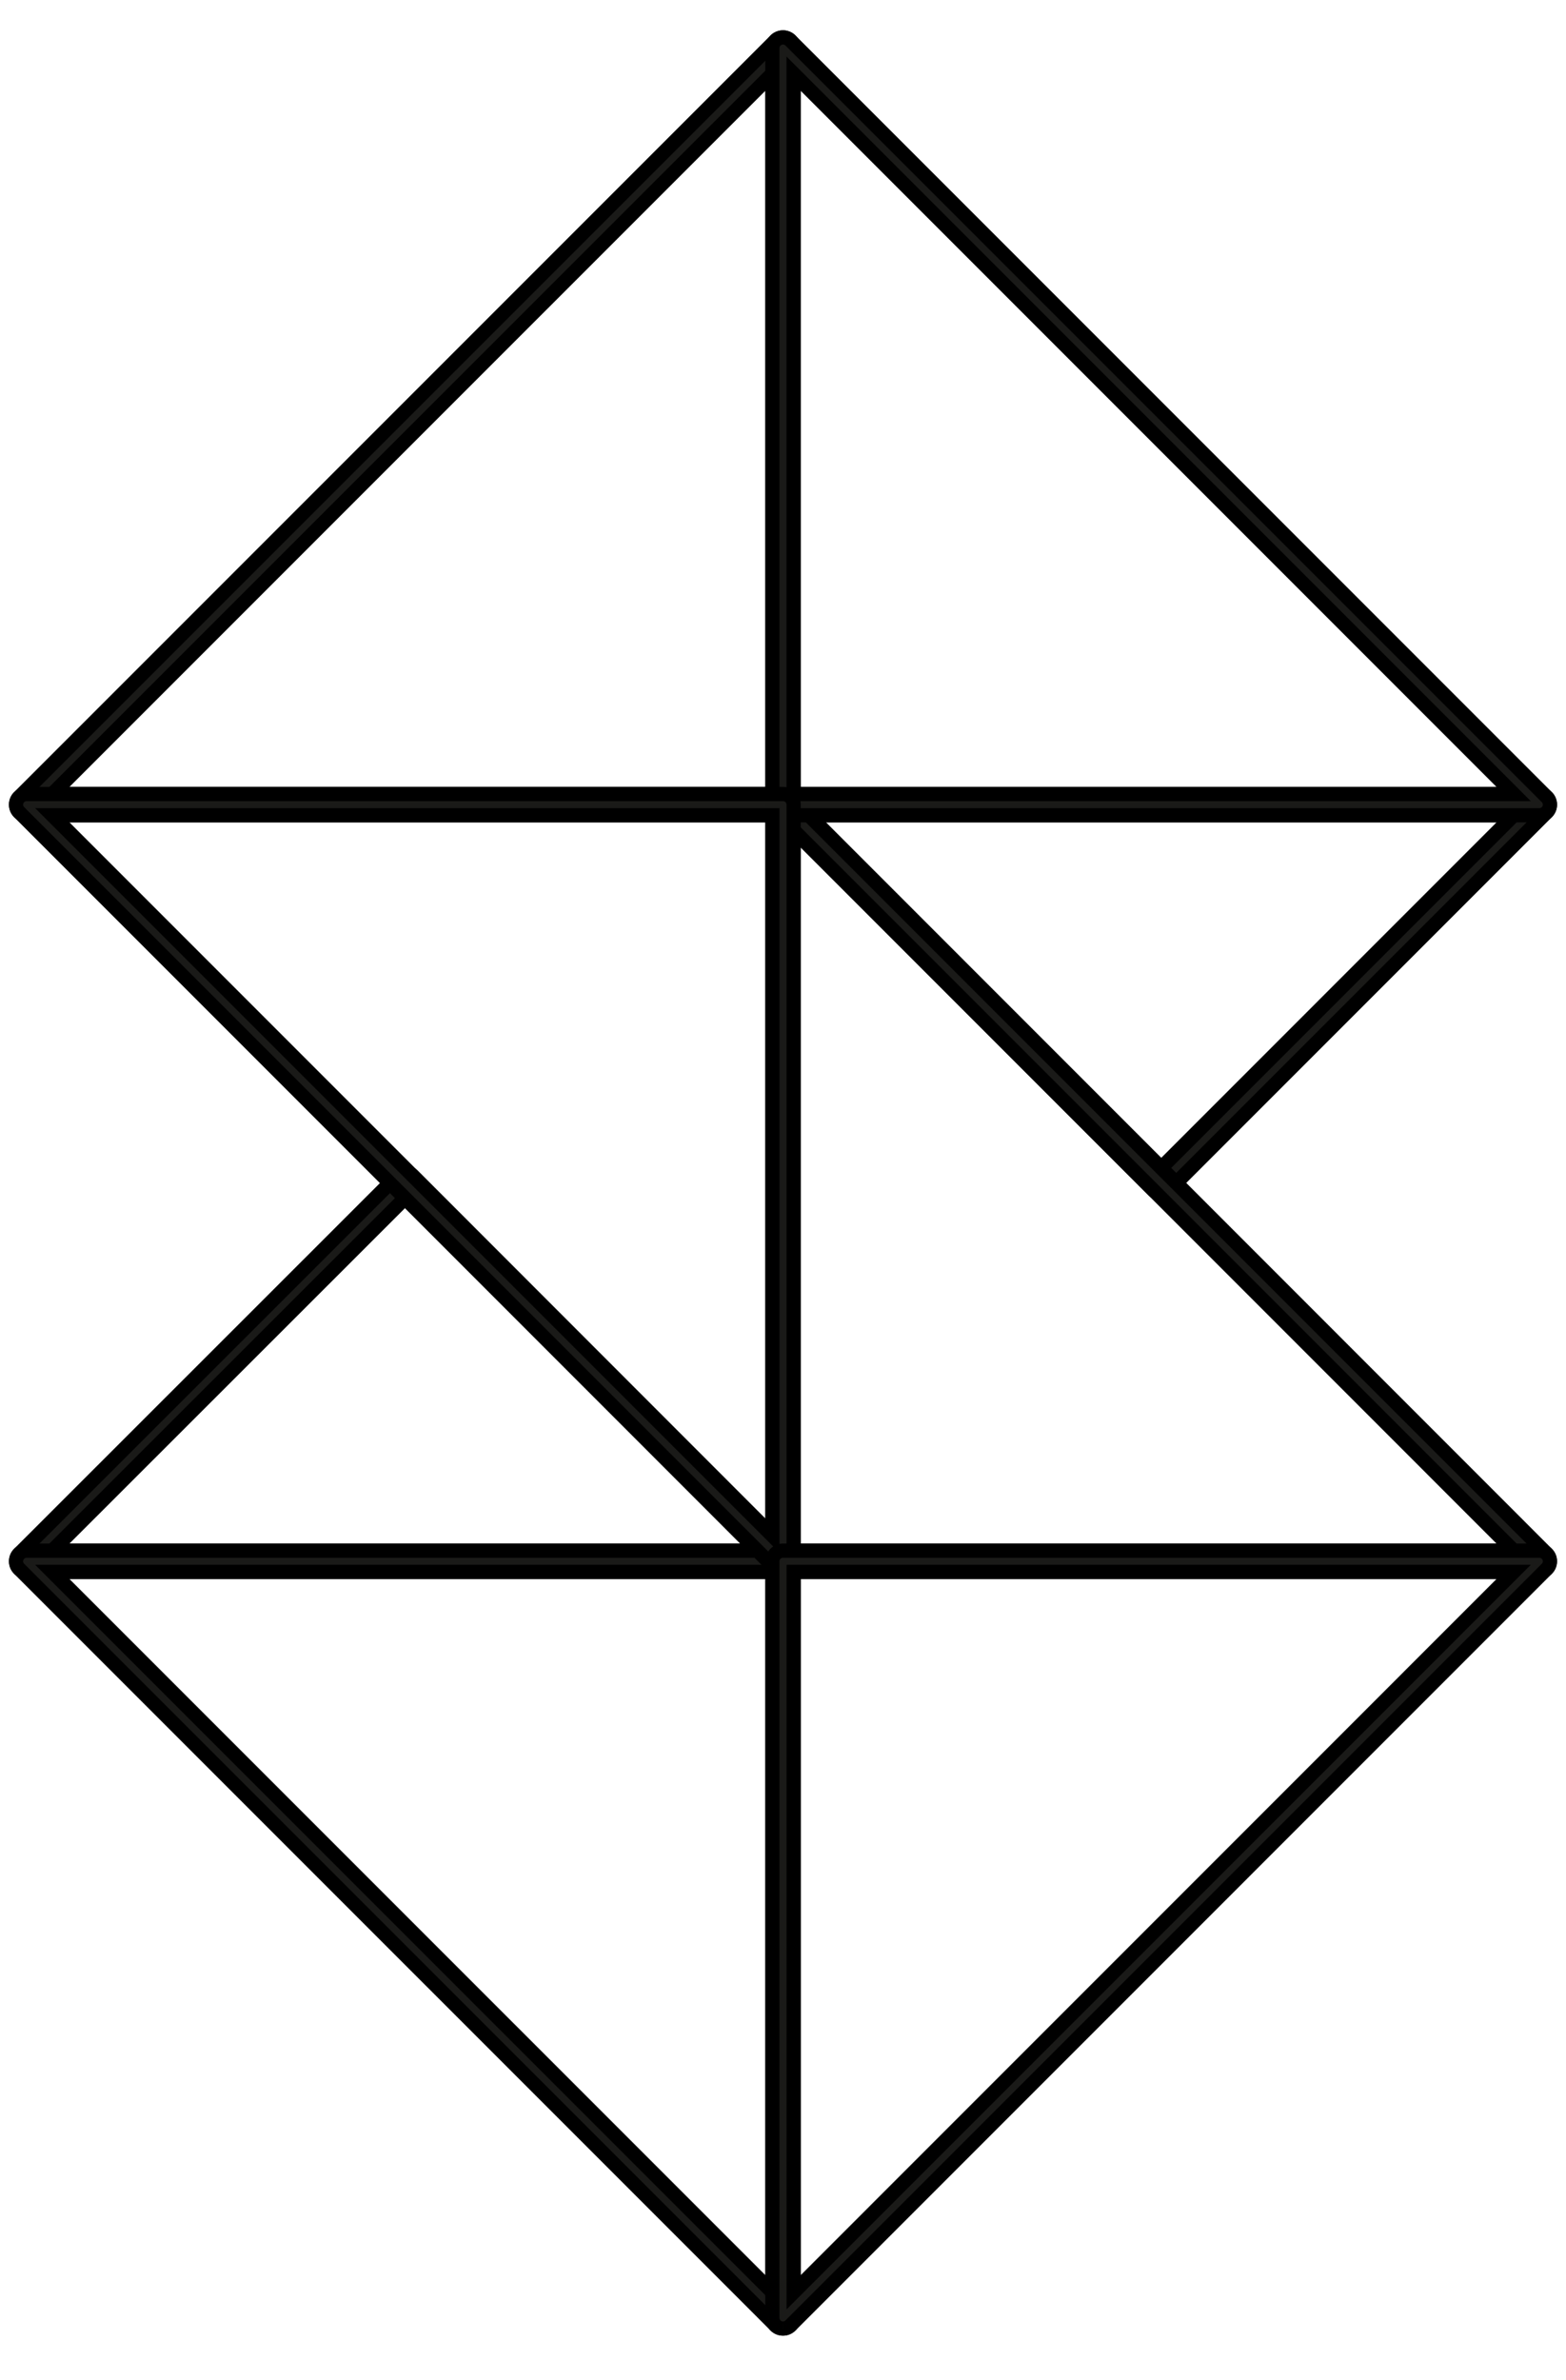
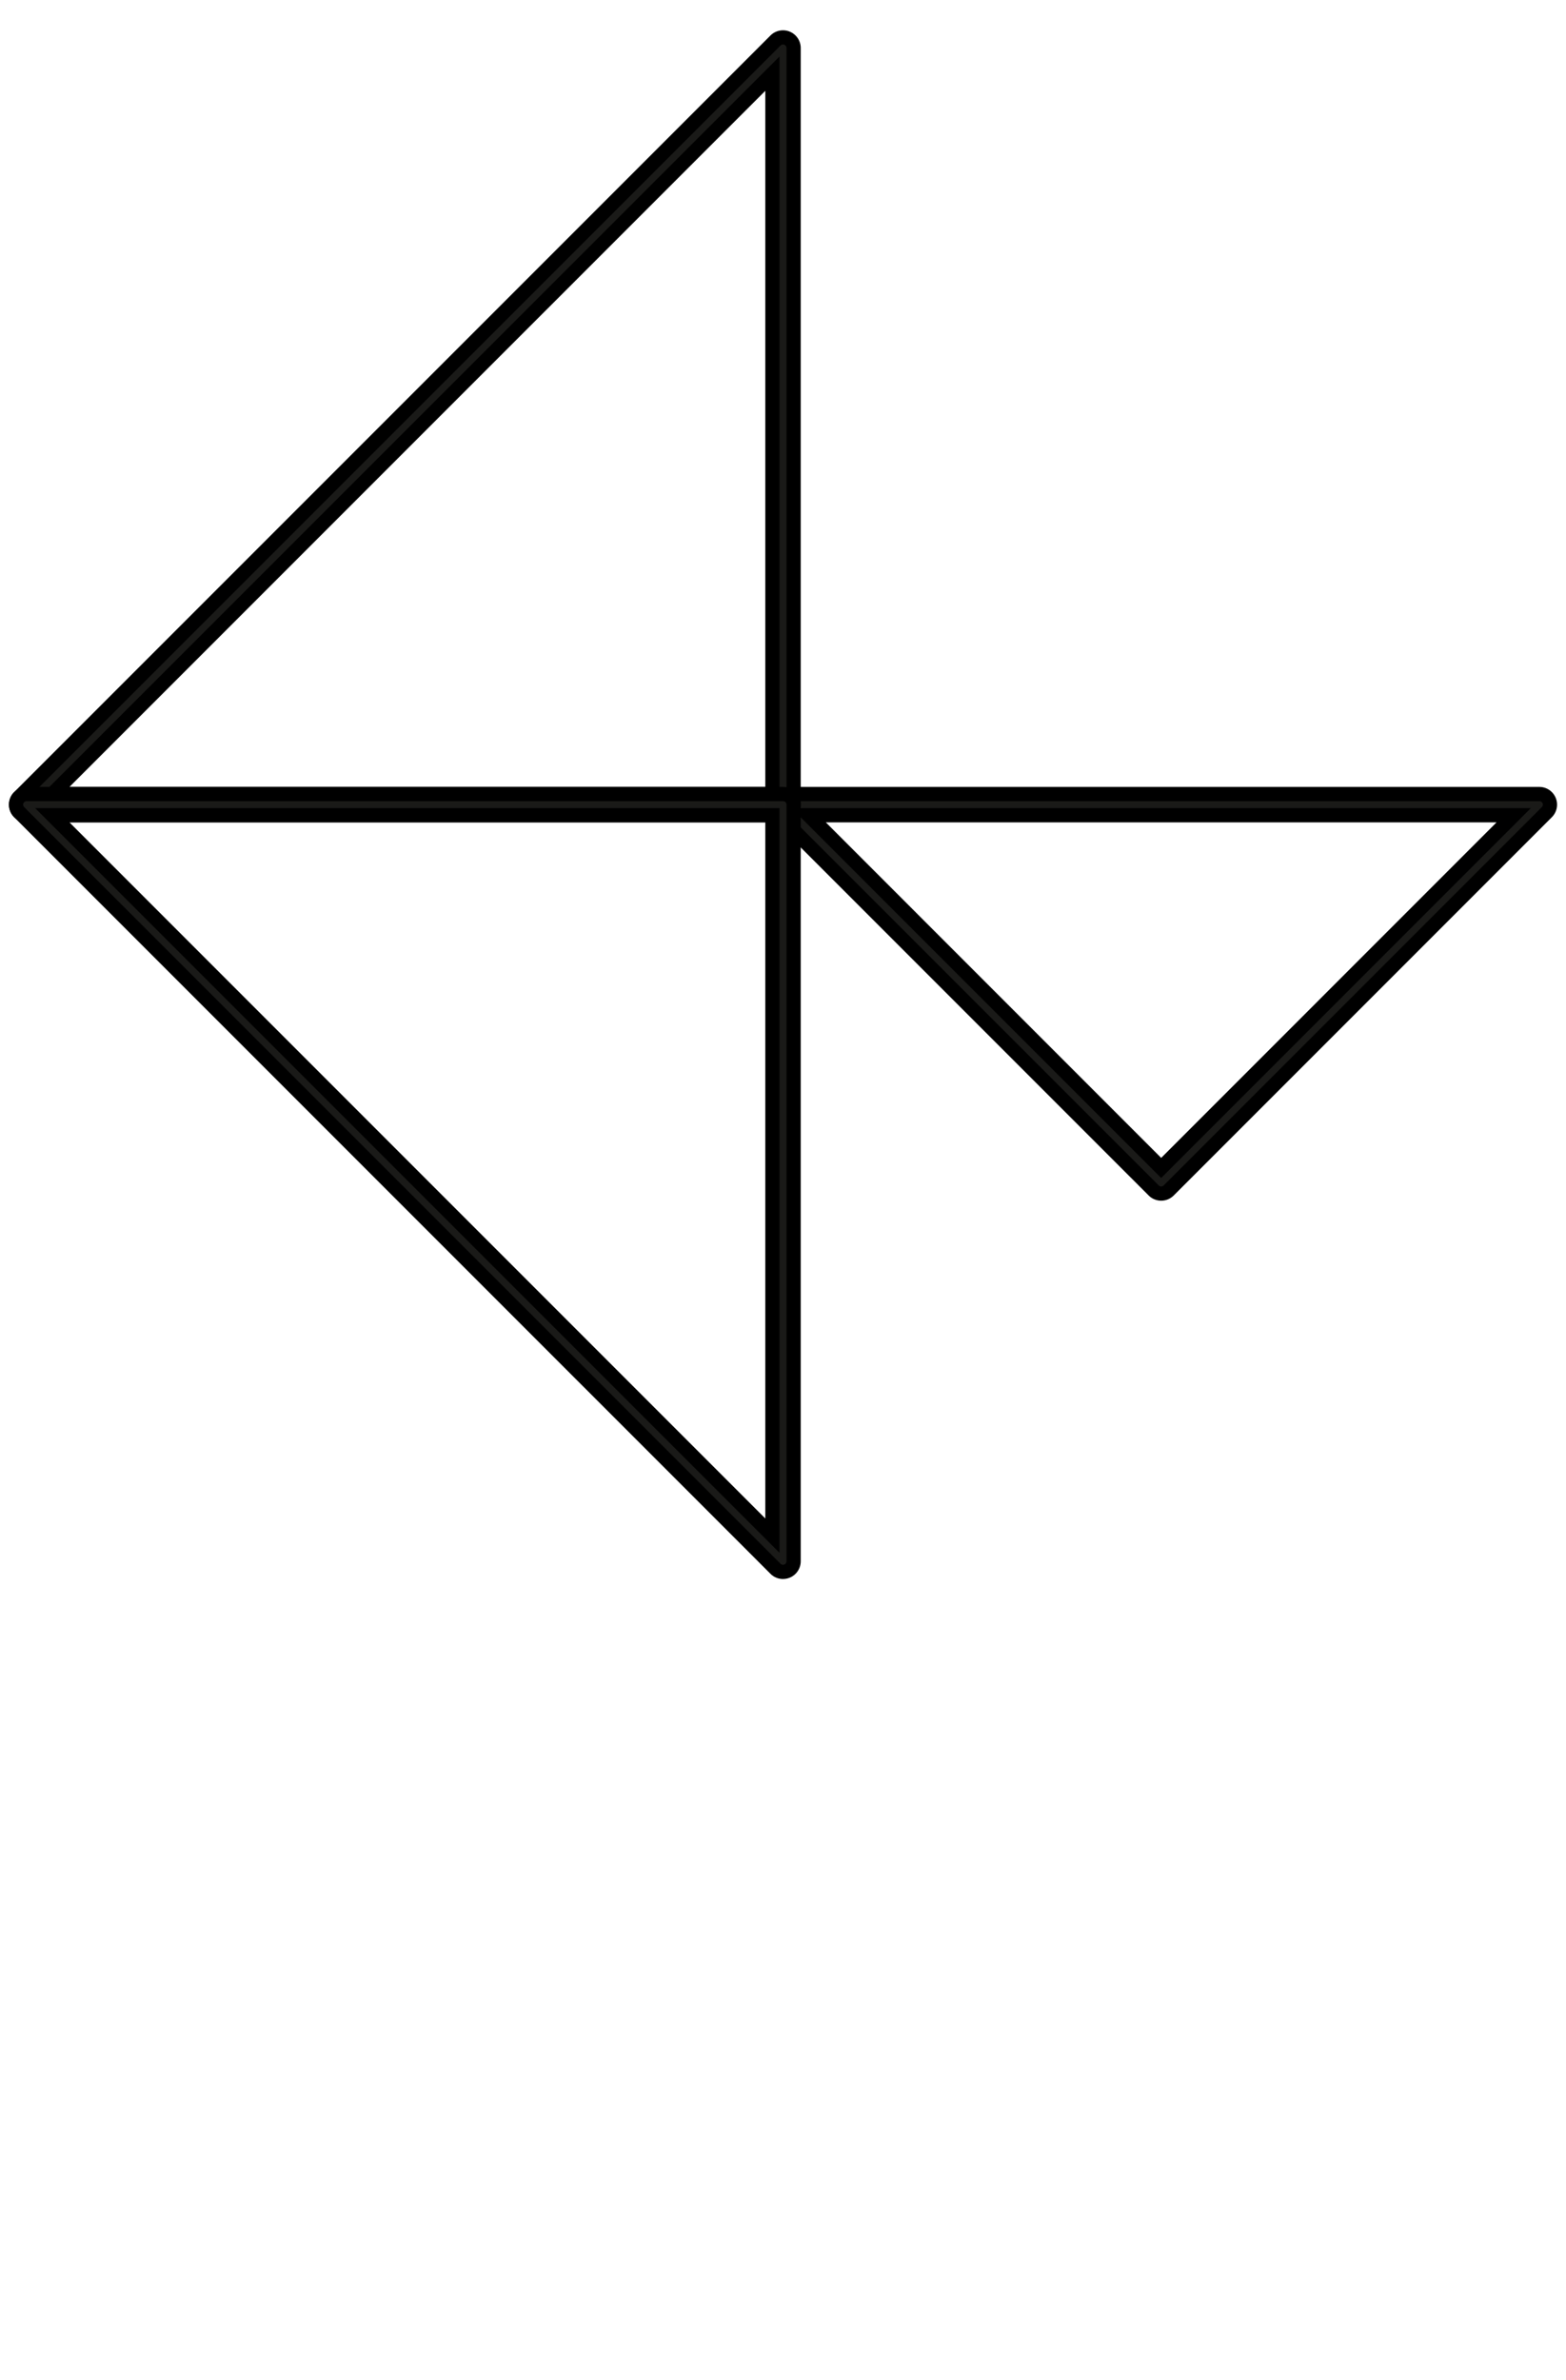
<svg xmlns="http://www.w3.org/2000/svg" width="55.12" height="83.742" viewBox="0 0 55.12 83.742">
  <defs>
    <clipPath id="clip-path">
      <rect id="Rechteck_1" data-name="Rechteck 1" width="55.12" height="83.742" fill="none" stroke="#000" stroke-width="0.5" />
    </clipPath>
  </defs>
  <g id="Gruppe_2" data-name="Gruppe 2" transform="translate(0 0.001)">
    <g id="Gruppe_1" data-name="Gruppe 1" transform="translate(0 -0.001)" clip-path="url(#clip-path)">
      <path id="Pfad_1" data-name="Pfad 1" d="M51.146,52.553a.373.373,0,0,1-.264-.11L37.571,39.133a.374.374,0,0,1,.264-.638H64.456a.374.374,0,0,1,.265.638l-13.31,13.31a.373.373,0,0,1-.265.11M38.738,39.242,51.146,51.651,63.554,39.242Z" transform="translate(-10.275 -10.558)" fill="#1a1a18" stroke="#000" stroke-width="0.5" />
-       <path id="Pfad_2" data-name="Pfad 2" d="M27.773,70.895H1.152a.374.374,0,0,1-.264-.638L14.207,56.946a.374.374,0,0,1,.264-.11h0a.377.377,0,0,1,.264.11l13.3,13.311a.374.374,0,0,1-.265.638M2.054,70.147H26.871l-12.4-12.408Z" transform="translate(-0.213 -15.588)" fill="#1a1a18" stroke="#000" stroke-width="0.5" />
      <path id="Pfad_3" data-name="Pfad 3" d="M27.773,29.181H1.152a.374.374,0,0,1-.265-.638L27.509,1.921a.374.374,0,0,1,.638.264V28.807a.374.374,0,0,1-.374.374M2.054,28.433H27.4V3.088Z" transform="translate(-0.213 -0.496)" fill="#1a1a18" stroke="#000" stroke-width="0.5" />
-       <path id="Pfad_4" data-name="Pfad 4" d="M64.456,65.864H37.835a.373.373,0,0,1-.374-.374V38.869A.374.374,0,0,1,38.1,38.6L64.72,65.226a.374.374,0,0,1-.264.638m-26.248-.747H63.553L38.208,39.771Z" transform="translate(-10.275 -10.558)" fill="#1a1a18" stroke="#000" stroke-width="0.5" />
-       <path id="Pfad_5" data-name="Pfad 5" d="M64.456,29.181H37.835a.373.373,0,0,1-.374-.374V2.186a.374.374,0,0,1,.638-.264L64.72,28.543a.374.374,0,0,1-.264.638m-26.248-.747H63.553L38.208,3.088Z" transform="translate(-10.275 -0.496)" fill="#1a1a18" stroke="#000" stroke-width="0.5" />
-       <path id="Pfad_6" data-name="Pfad 6" d="M27.773,102.547a.371.371,0,0,1-.264-.11L.887,75.816a.374.374,0,0,1,.265-.638H27.773a.374.374,0,0,1,.374.374v26.622a.375.375,0,0,1-.231.345.38.38,0,0,1-.143.028M2.054,75.925,27.4,101.27V75.925Z" transform="translate(-0.213 -20.619)" fill="#1a1a18" stroke="#000" stroke-width="0.5" />
      <path id="Pfad_7" data-name="Pfad 7" d="M27.773,65.864a.371.371,0,0,1-.264-.11L.887,39.133a.374.374,0,0,1,.265-.638H27.773a.374.374,0,0,1,.374.374V65.49a.374.374,0,0,1-.231.345.38.38,0,0,1-.143.028M2.054,39.242,27.4,64.588V39.242Z" transform="translate(-0.213 -10.558)" fill="#1a1a18" stroke="#000" stroke-width="0.5" />
-       <path id="Pfad_8" data-name="Pfad 8" d="M37.835,102.547a.38.38,0,0,1-.143-.028.374.374,0,0,1-.231-.345V75.552a.373.373,0,0,1,.374-.374H64.456a.374.374,0,0,1,.264.638L38.1,102.437a.373.373,0,0,1-.264.11m.374-26.622V101.27L63.553,75.925Z" transform="translate(-10.275 -20.619)" fill="#1a1a18" stroke="#000" stroke-width="0.5" />
    </g>
  </g>
</svg>